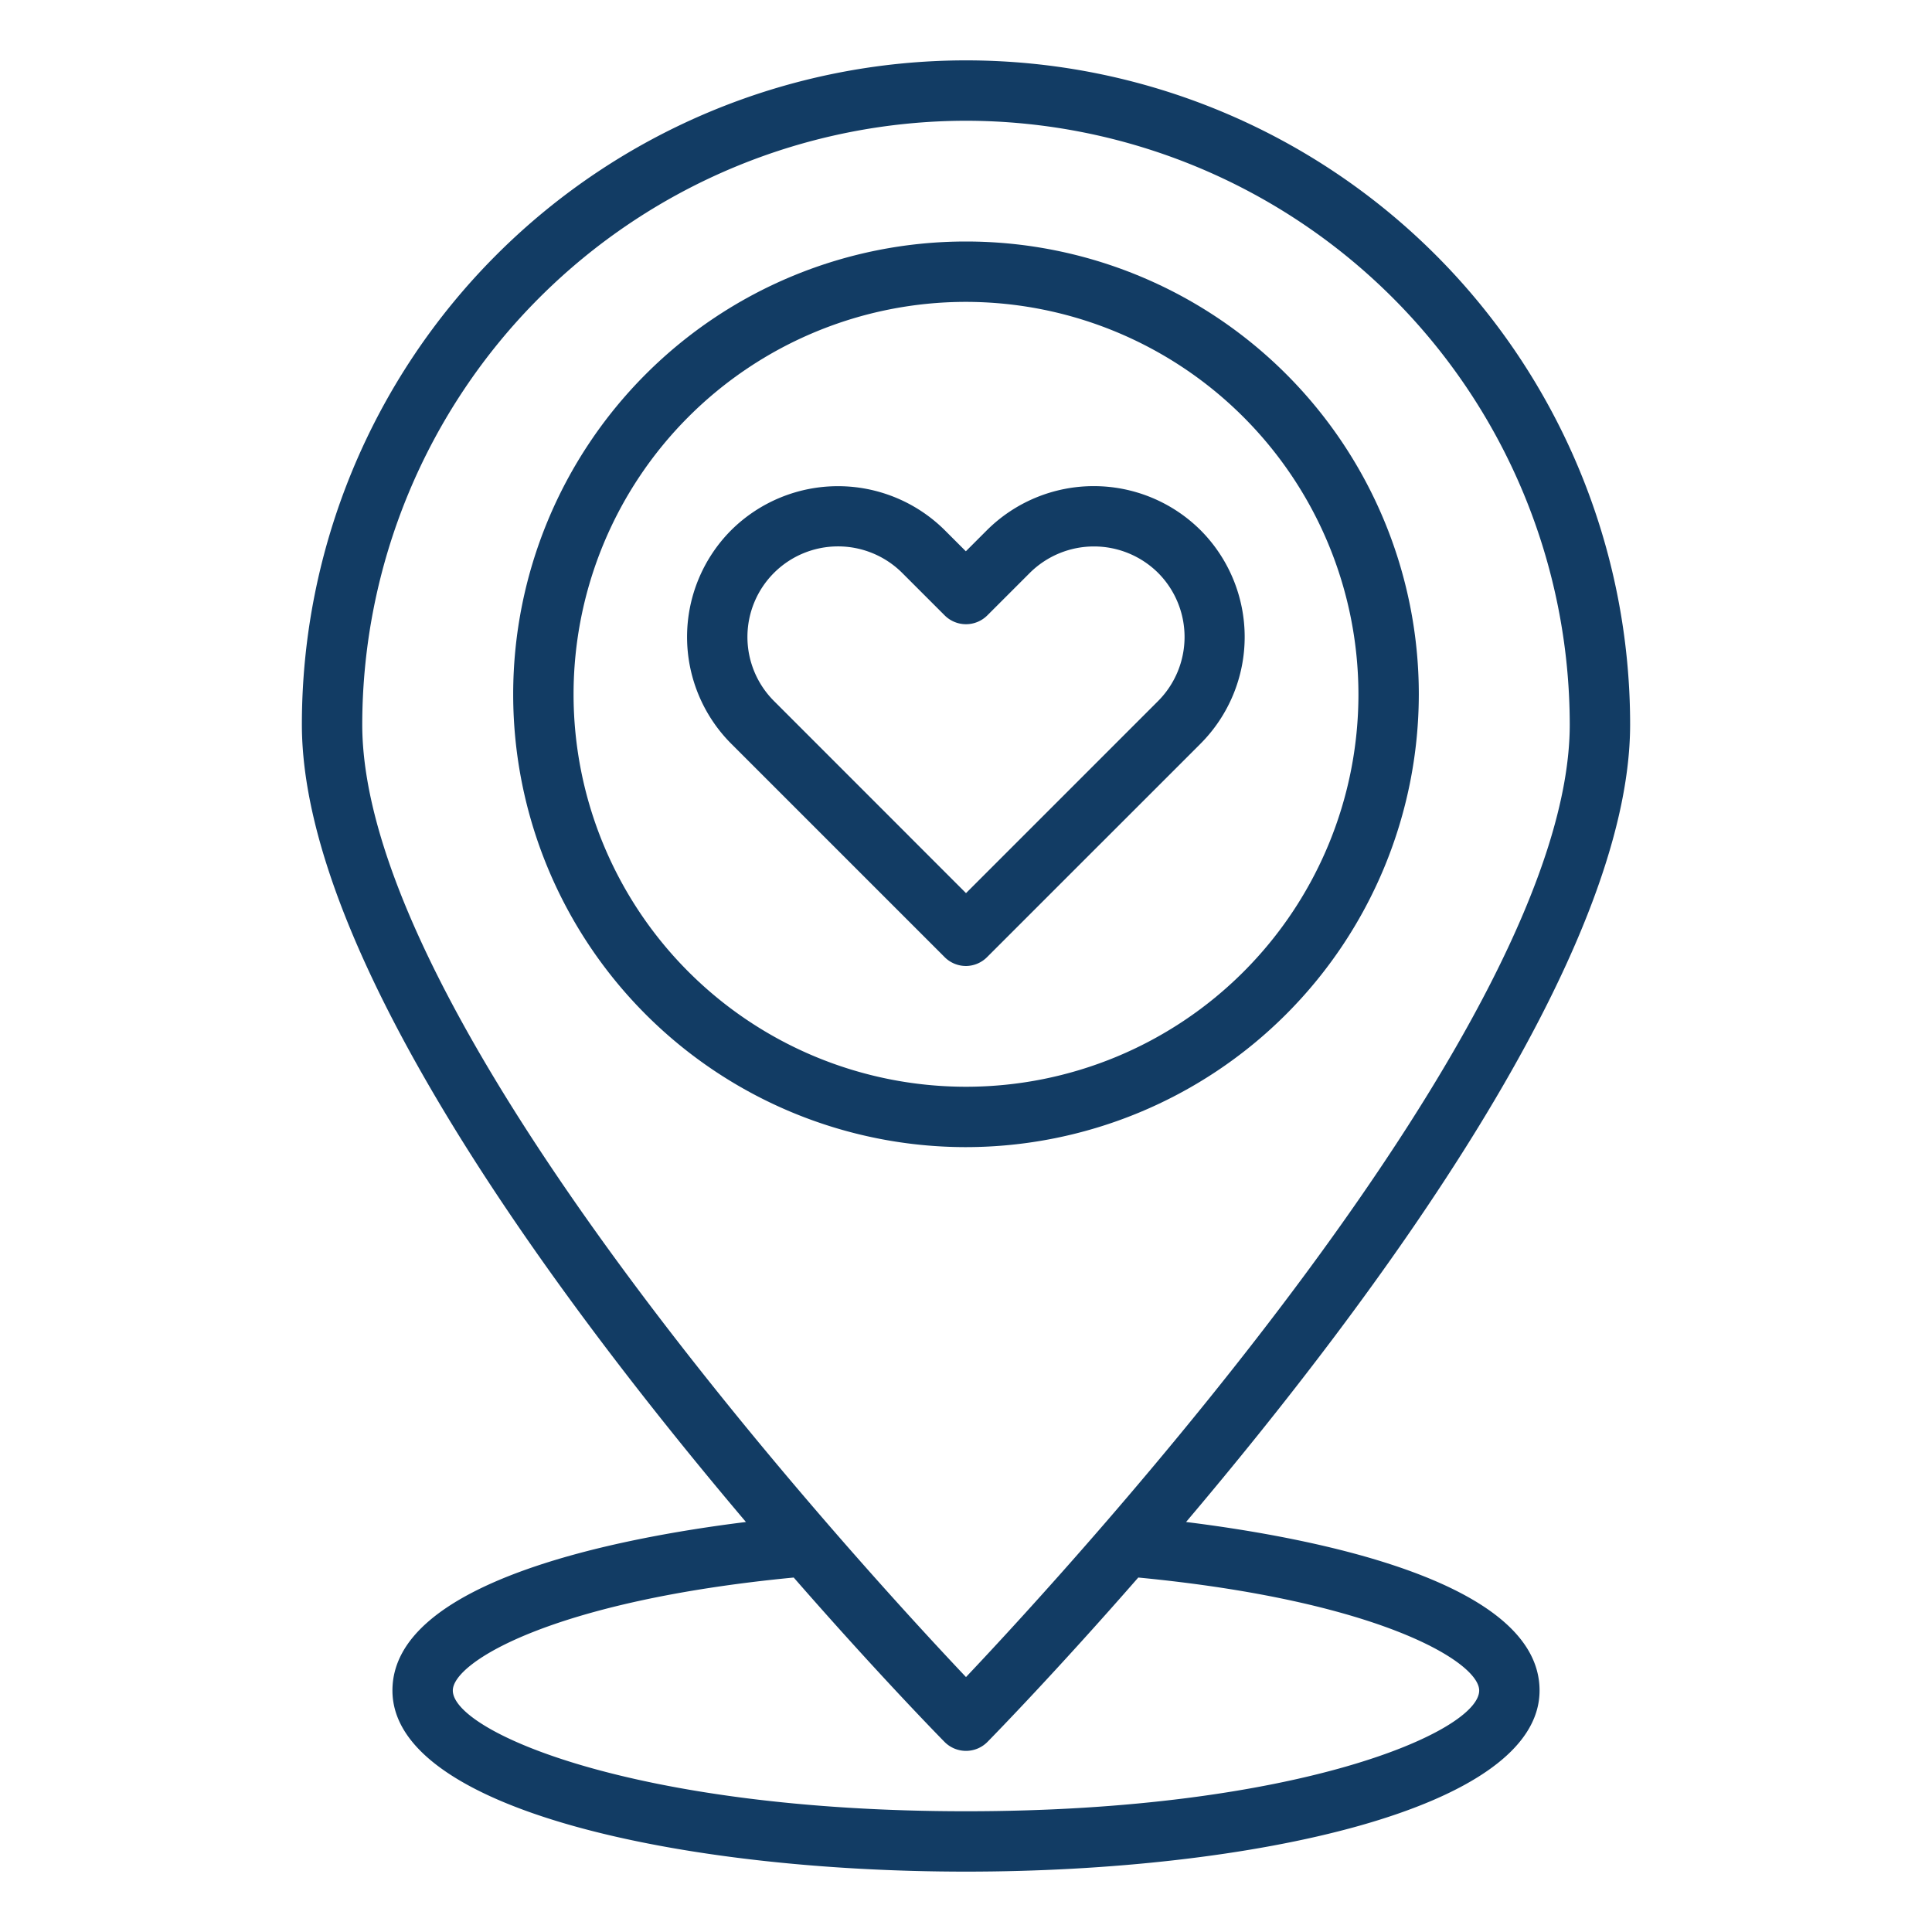
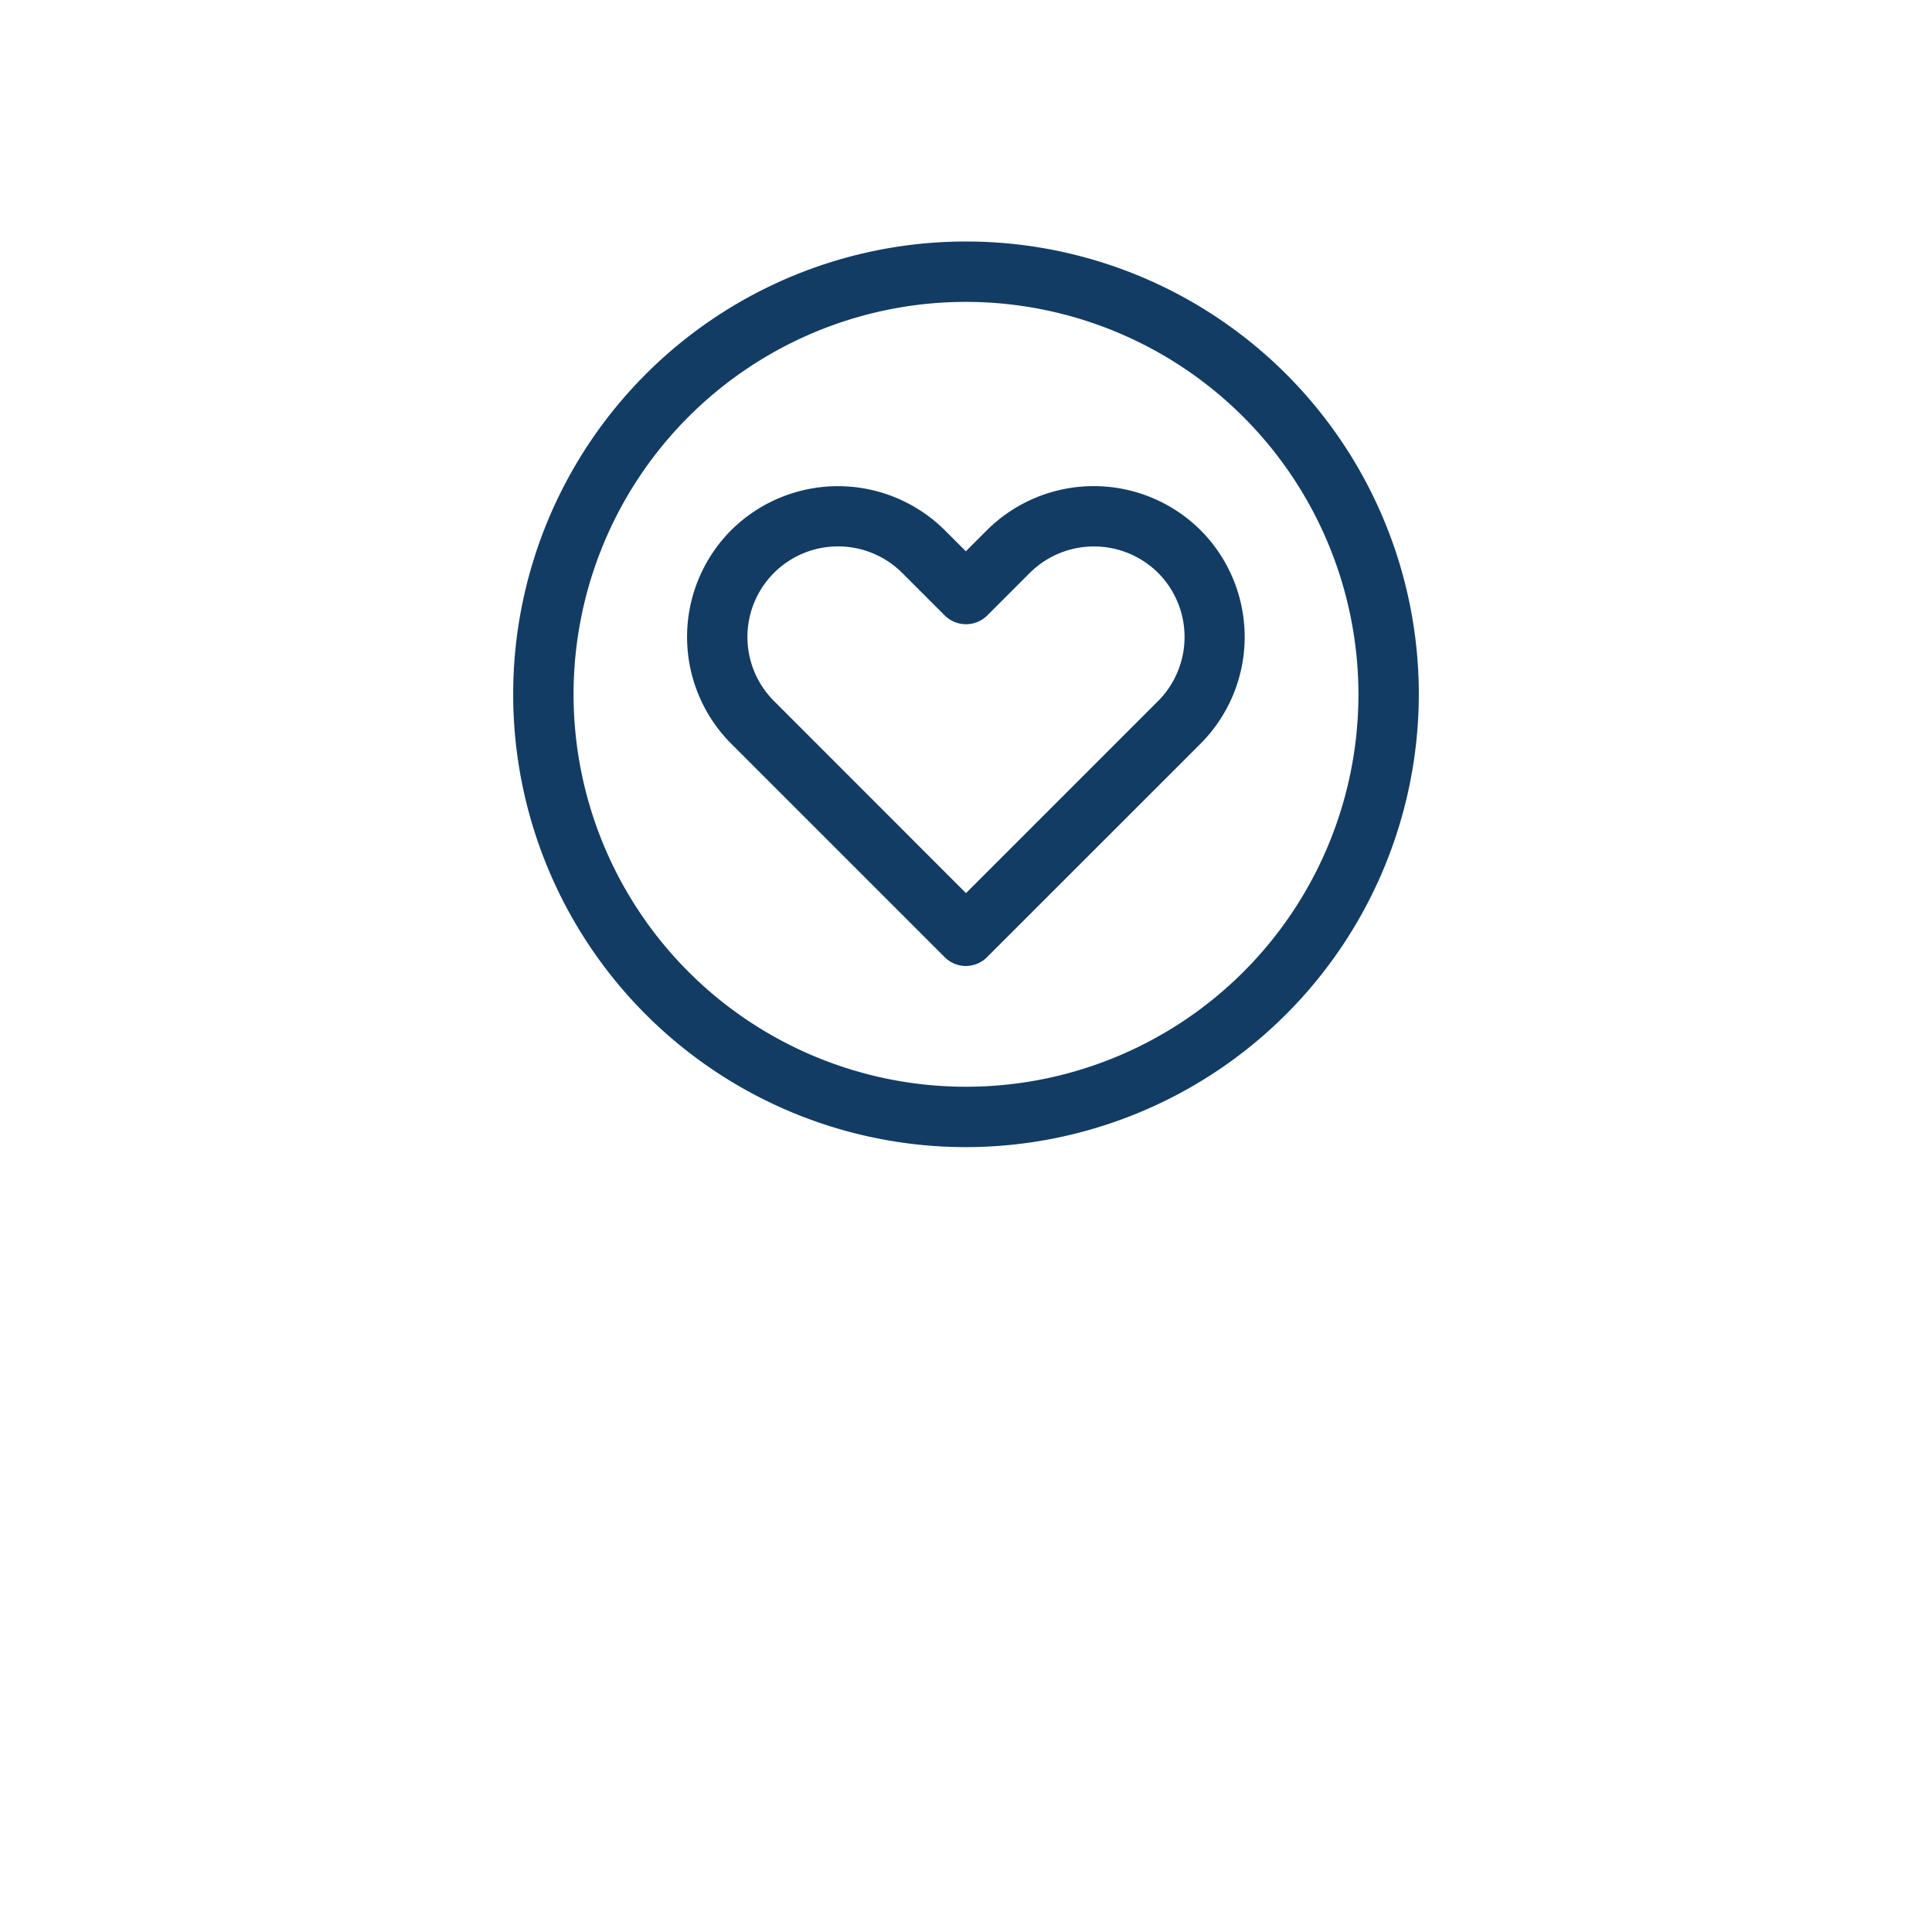
<svg xmlns="http://www.w3.org/2000/svg" viewBox="0 0 64 64">
  <g id="location-love-valentine-heart-placehold">
    <path d="m32 32a1 1 0 0 1 -.707-.293l-7.07-7.07a5.008 5.008 0 0 1 0-7.075 5.02 5.02 0 0 1 7.072 0l.7.7.7-.7a5.018 5.018 0 0 1 7.074 0 5.008 5.008 0 0 1 0 7.074l-7.071 7.07a1 1 0 0 1 -.698.294zm-4.243-13.9a3 3 0 0 0 -2.12 5.12l6.363 6.366 6.363-6.363a3.008 3.008 0 0 0 0-4.246 3.015 3.015 0 0 0 -4.248 0l-1.408 1.408a1 1 0 0 1 -1.414 0l-1.41-1.41a3.008 3.008 0 0 0 -2.126-.875z" fill="#000000" style="fill: rgb(18, 60, 100);" />
    <path d="m32 38a15 15 0 1 1 15-15 15.017 15.017 0 0 1 -15 15zm0-28a13 13 0 1 0 13 13 13.015 13.015 0 0 0 -13-13z" fill="#000000" style="fill: rgb(18, 60, 100);" />
-     <path d="m39.29 50.418c6.26-7.391 14.71-18.78 14.71-26.418a22 22 0 0 0 -44 0c0 7.638 8.451 19.027 14.71 26.418-4.236.526-11.71 1.968-11.71 5.582 0 3.939 9.558 6 19 6s19-2.061 19-6c0-3.615-7.474-5.056-11.71-5.582zm-7.29-46.418a20.023 20.023 0 0 1 20 20c0 9.874-16.354 27.7-20 31.555-3.647-3.855-20-21.677-20-31.555a20.023 20.023 0 0 1 20-20zm0 56c-11 0-17-2.643-17-4 0-.945 3.33-2.977 11.293-3.742 2.7 3.094 4.732 5.176 4.993 5.442a1 1 0 0 0 1.428 0c.261-.266 2.29-2.348 4.993-5.442 7.963.765 11.293 2.797 11.293 3.742 0 1.357-6 4-17 4z" fill="#000000" style="fill: rgb(18, 60, 100);" />
  </g>
</svg>